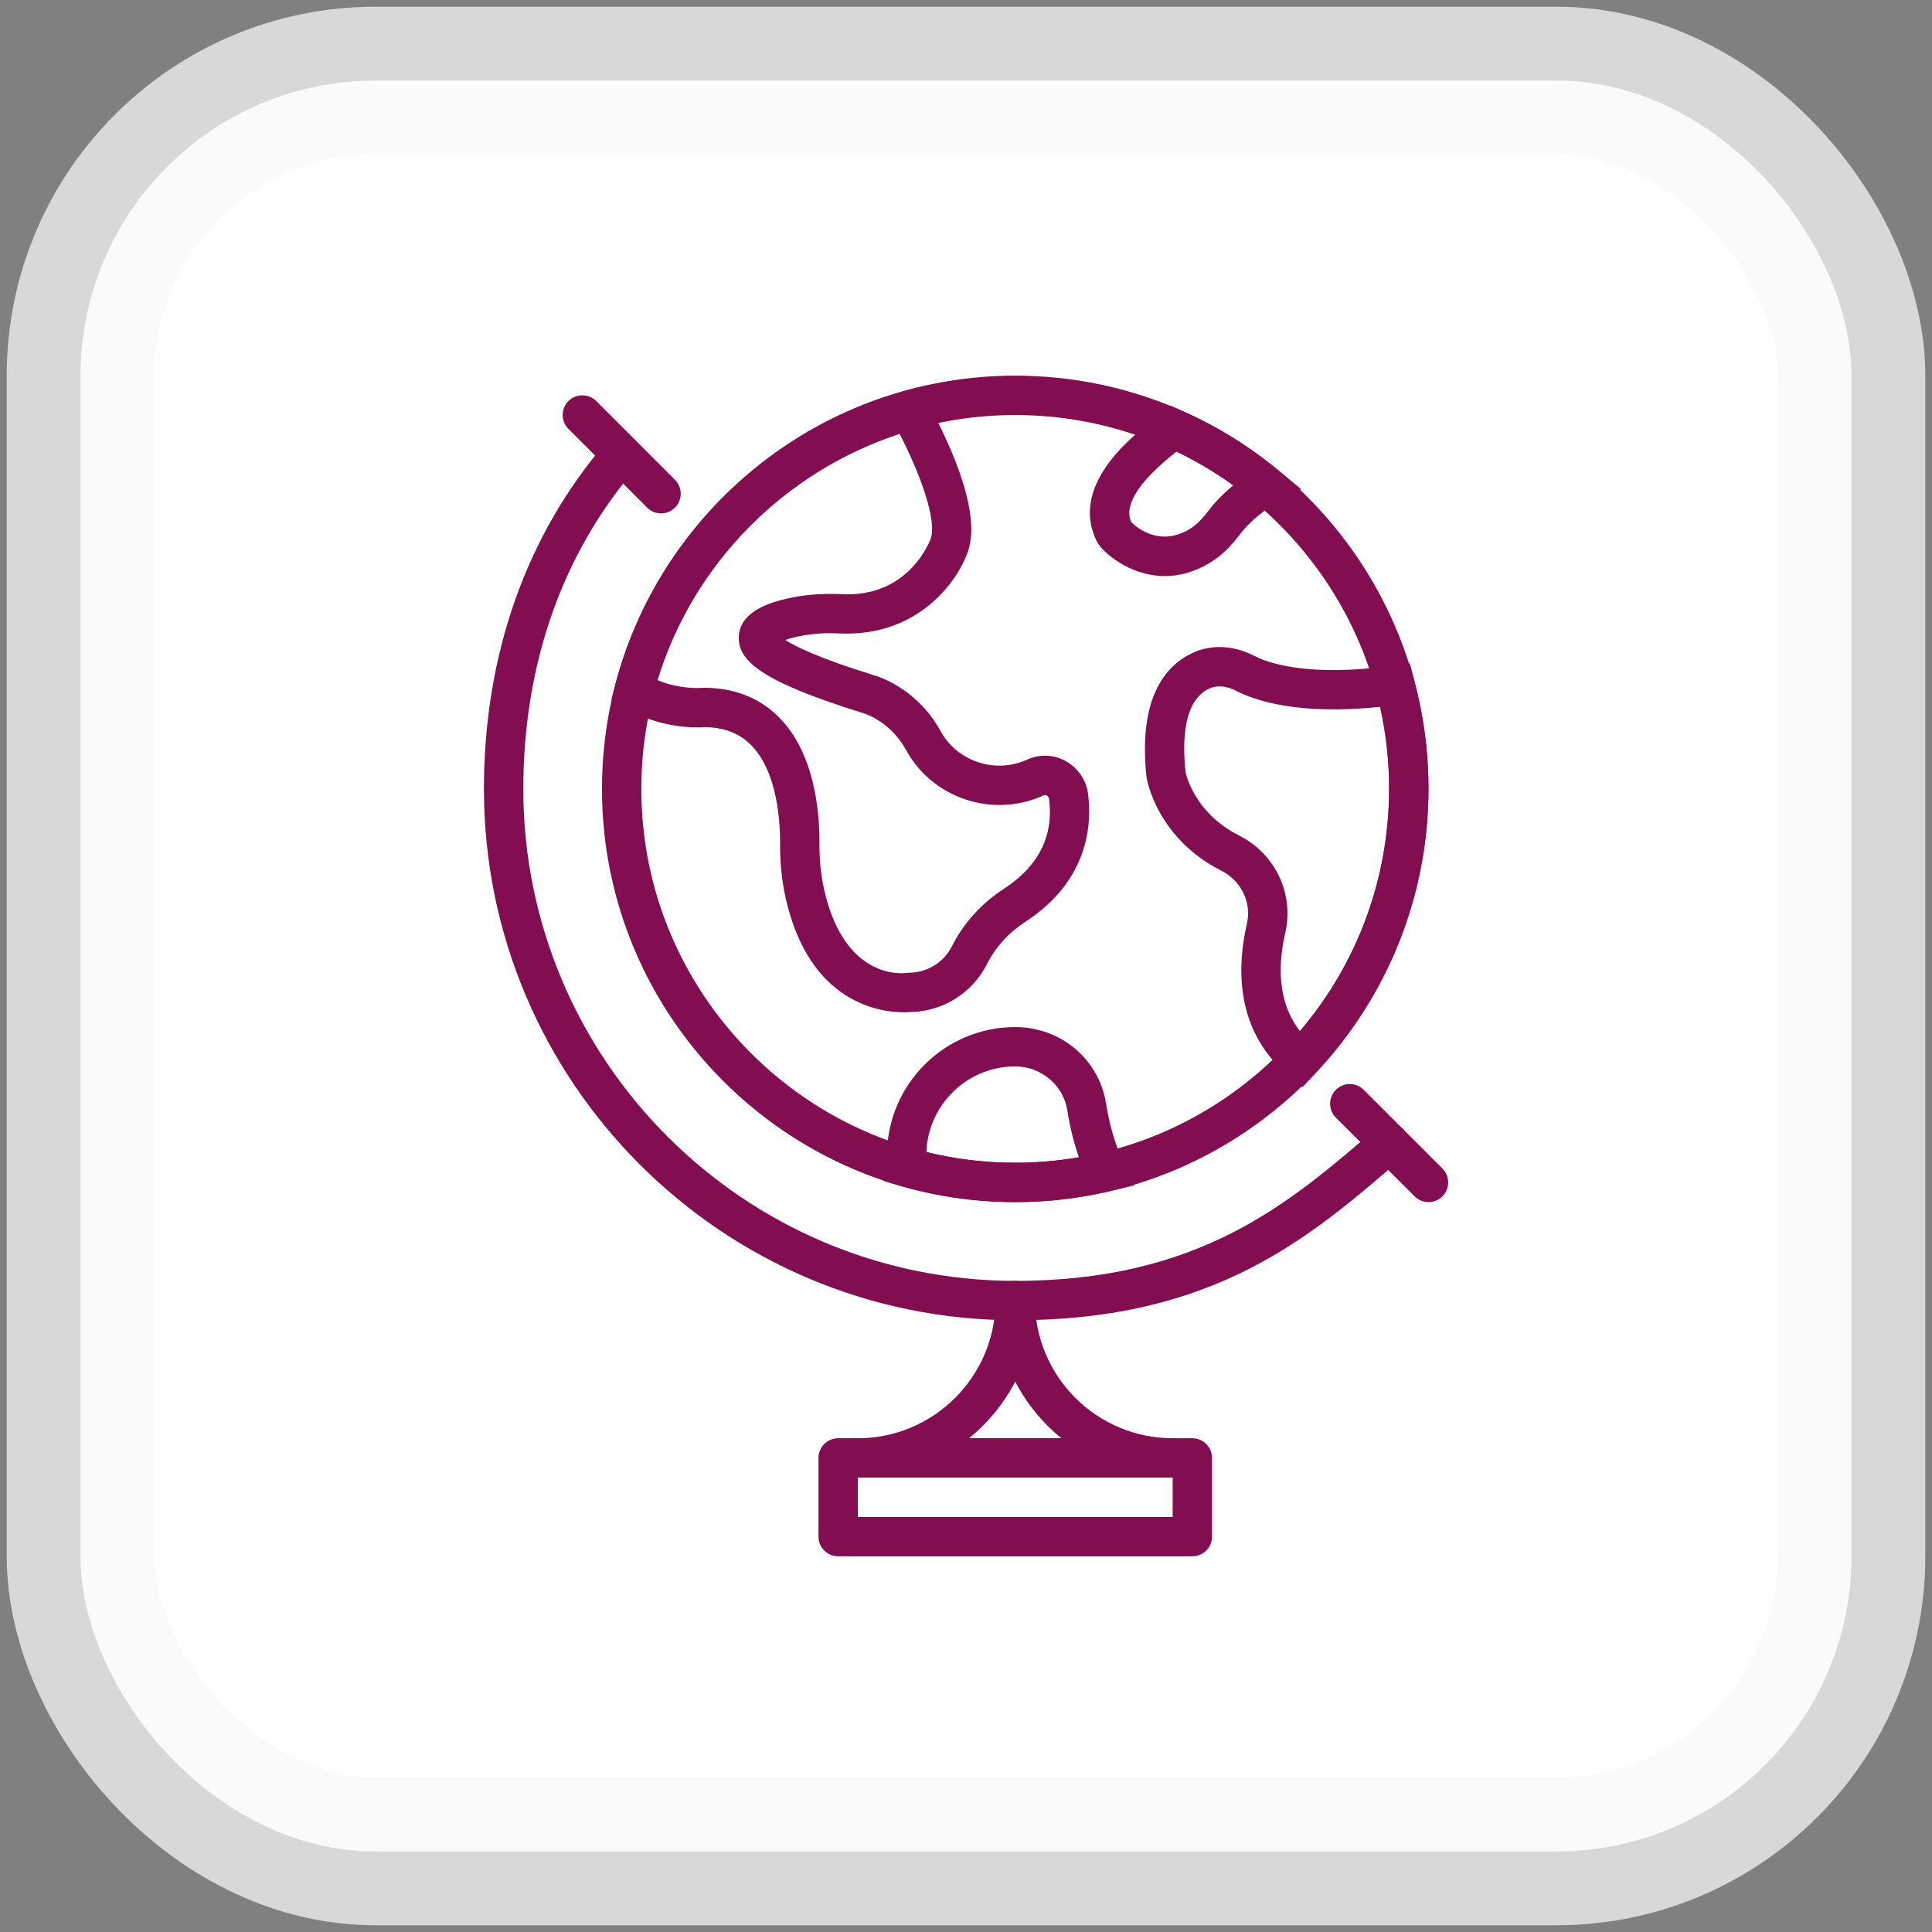
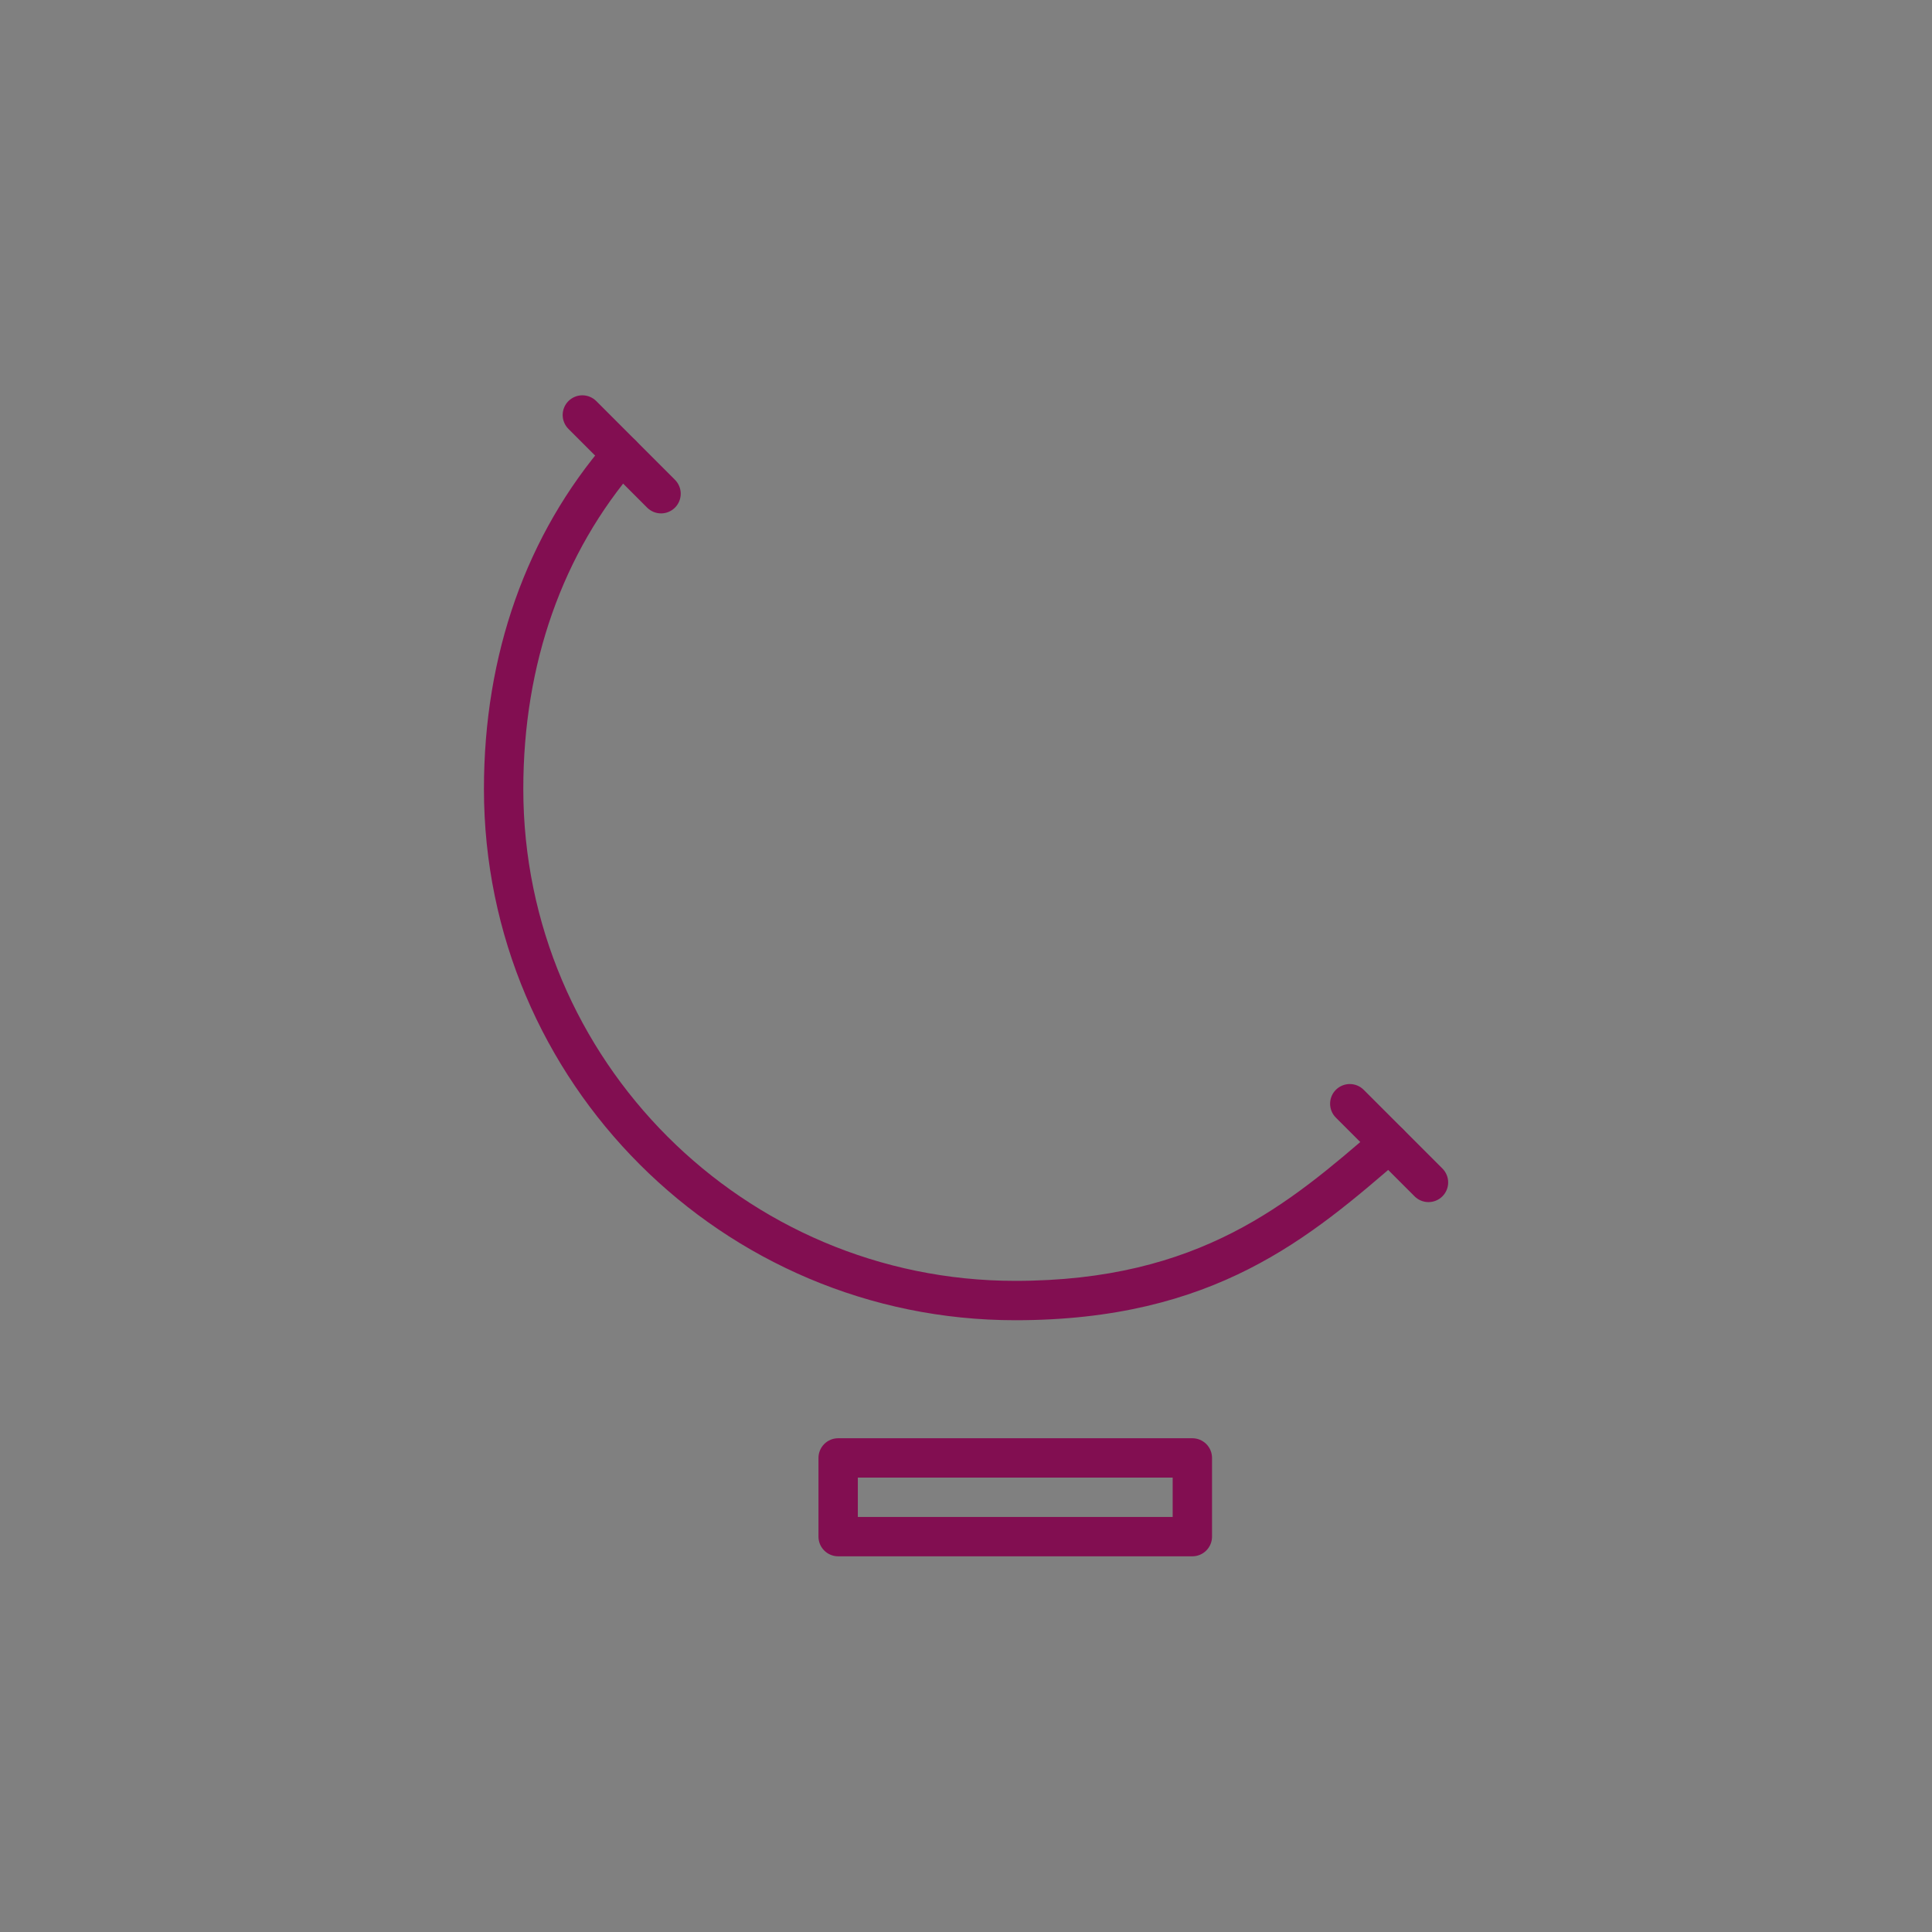
<svg xmlns="http://www.w3.org/2000/svg" width="72" height="72" viewBox="0 0 72 72" fill="none">
  <rect x="0" y="0" width="72" height="72" fill="#808080" stroke="none" />
-   <rect x="3" y="3" width="66" height="66" rx="11" fill="white" />
-   <rect x="3" y="3" width="66" height="66" rx="11" stroke="#F8F8F8" stroke-opacity="0.73" stroke-width="5.5" />
-   <path d="M37.834 14C29.342 14 22.434 20.909 22.434 29.4C22.434 37.891 29.342 44.8 37.834 44.8C46.326 44.8 53.234 37.891 53.234 29.4C53.234 20.909 46.326 14 37.834 14ZM37.834 43.333C30.15 43.333 23.9 37.083 23.9 29.4C23.9 21.717 30.151 15.467 37.834 15.467C45.517 15.467 51.767 21.717 51.767 29.4C51.767 37.083 45.517 43.333 37.834 43.333Z" fill="#820E51" />
-   <path d="M40.547 29.573C40.479 29.066 40.17 28.615 39.719 28.366C39.27 28.117 38.747 28.095 38.286 28.306V28.306C37.099 28.848 35.681 28.387 35.057 27.253C34.132 25.567 32.573 25.163 32.547 25.158C30.544 24.537 29.652 24.098 29.26 23.849C29.381 23.808 29.505 23.774 29.63 23.745C30.144 23.623 30.698 23.575 31.279 23.607C34.216 23.742 35.701 21.659 36.08 20.529C36.614 18.934 35.173 16.085 34.528 14.934L34.246 14.43L33.689 14.587C28.415 16.075 24.29 20.273 22.923 25.543L22.785 26.072L23.253 26.354C24.606 27.173 25.97 27.12 26.249 27.098C26.978 27.104 27.547 27.321 27.987 27.763C28.974 28.755 29.073 30.626 29.07 31.384C29.067 32.157 29.138 32.849 29.287 33.502C30.176 37.394 32.807 37.725 33.677 37.725C33.746 37.726 33.814 37.724 33.883 37.718C35.12 37.708 36.231 37.022 36.787 35.919C37.102 35.296 37.591 34.757 38.2 34.361C40.589 32.81 40.695 30.695 40.547 29.573ZM37.402 33.131C36.575 33.668 35.91 34.404 35.479 35.258C35.17 35.871 34.549 36.252 33.857 36.252L33.754 36.259C33.663 36.274 31.486 36.541 30.718 33.174C30.594 32.633 30.535 32.049 30.538 31.39C30.542 30.221 30.352 28.059 29.027 26.728C28.301 26 27.358 25.631 26.22 25.631L26.144 25.636C26.134 25.637 25.369 25.705 24.501 25.347C25.821 21.031 29.208 17.587 33.526 16.169C34.307 17.682 34.915 19.386 34.688 20.062C34.681 20.084 33.916 22.283 31.353 22.142C30.633 22.108 29.941 22.164 29.293 22.317C28.867 22.418 27.569 22.724 27.534 23.728C27.503 24.589 28.259 25.362 32.146 26.569C32.187 26.58 33.166 26.854 33.772 27.959C34.762 29.763 37.013 30.503 38.896 29.64C38.931 29.625 38.97 29.627 39.01 29.649C39.032 29.661 39.084 29.697 39.093 29.766C39.277 31.151 38.708 32.283 37.402 33.131ZM52.707 25.348L52.539 24.723L51.898 24.81C48.722 25.244 47.23 24.697 46.736 24.441C45.967 24.043 45.124 24.005 44.425 24.341C43.468 24.796 42.397 25.965 42.73 28.983C42.746 29.075 43.129 31.244 45.518 32.449C46.258 32.822 46.648 33.635 46.468 34.426C45.924 36.815 46.455 38.767 48.005 40.072L48.535 40.519L49.011 40.015C51.735 37.129 53.235 33.35 53.235 29.371C53.235 28.013 53.057 26.661 52.707 25.348ZM48.454 38.438C47.736 37.524 47.549 36.288 47.9 34.752C48.23 33.302 47.523 31.816 46.179 31.139C44.478 30.28 44.19 28.8 44.185 28.783C44.055 27.611 44.102 26.119 45.058 25.664C45.175 25.608 45.307 25.58 45.446 25.58C45.642 25.58 45.854 25.635 46.063 25.743C46.78 26.114 48.404 26.659 51.44 26.342C51.658 27.337 51.769 28.353 51.769 29.371C51.769 32.717 50.597 35.908 48.454 38.438ZM47.677 17.555C46.572 16.636 45.344 15.877 44.029 15.299L43.613 15.116L42.947 15.672C42.172 16.278 39.811 18.123 40.897 20.218L40.995 20.363C41.412 20.842 42.304 21.469 43.413 21.469C43.946 21.469 44.53 21.323 45.134 20.945C45.519 20.706 45.863 20.375 46.214 19.908C46.396 19.666 46.74 19.292 47.301 18.91L48.49 18.232L47.677 17.555ZM45.042 19.026C44.802 19.346 44.585 19.56 44.359 19.701C43.25 20.392 42.392 19.688 42.157 19.457C42.017 19.14 41.883 18.371 43.846 16.829C44.588 17.184 45.297 17.604 45.964 18.084C45.518 18.451 45.224 18.785 45.042 19.026ZM41.883 43.352C41.575 42.706 41.352 41.96 41.221 41.133C40.959 39.477 39.535 38.276 37.835 38.276C35.213 38.276 33.078 40.397 33.056 43.013L32.944 44.016L33.537 44.188C34.934 44.593 36.381 44.799 37.835 44.799C39.024 44.799 40.22 44.659 41.391 44.382L42.276 44.172L41.883 43.352ZM34.524 42.933C34.589 41.163 36.049 39.742 37.835 39.742C38.793 39.742 39.626 40.439 39.772 41.363C39.871 41.988 40.017 42.579 40.208 43.128C38.321 43.455 36.386 43.388 34.524 42.933Z" fill="#820E51" />
  <path d="M52.324 42.121C52.058 41.815 51.595 41.781 51.289 42.047C48.056 44.843 44.712 47.734 37.835 47.734C27.726 47.734 19.502 39.51 19.502 29.401C19.502 24.752 20.962 20.607 23.724 17.414C23.988 17.107 23.954 16.644 23.649 16.38C23.343 16.114 22.879 16.149 22.614 16.455C19.619 19.918 18.035 24.395 18.035 29.401C18.035 40.319 26.917 49.201 37.835 49.201C45.259 49.201 48.812 46.128 52.249 43.155C52.555 42.891 52.589 42.428 52.324 42.121Z" fill="#820E51" />
  <path d="M25.154 17.881L22.221 14.947C22.153 14.879 22.072 14.825 21.983 14.788C21.894 14.751 21.799 14.732 21.702 14.732C21.606 14.732 21.511 14.751 21.422 14.788C21.333 14.825 21.252 14.879 21.184 14.947C21.116 15.015 21.061 15.096 21.025 15.185C20.988 15.274 20.969 15.37 20.969 15.466C20.969 15.562 20.988 15.658 21.025 15.746C21.061 15.835 21.116 15.916 21.184 15.984L24.117 18.918C24.185 18.986 24.266 19.04 24.355 19.077C24.444 19.114 24.539 19.133 24.636 19.133C24.732 19.133 24.827 19.114 24.916 19.077C25.005 19.04 25.086 18.986 25.154 18.918C25.222 18.85 25.276 18.769 25.313 18.68C25.35 18.591 25.369 18.495 25.369 18.399C25.369 18.303 25.35 18.207 25.313 18.119C25.276 18.03 25.222 17.949 25.154 17.881ZM53.754 43.547L50.821 40.614C50.753 40.546 50.672 40.492 50.583 40.455C50.494 40.418 50.398 40.399 50.302 40.399C50.206 40.399 50.111 40.418 50.022 40.455C49.933 40.492 49.852 40.546 49.784 40.614C49.716 40.682 49.661 40.763 49.625 40.852C49.588 40.941 49.569 41.036 49.569 41.133C49.569 41.229 49.588 41.324 49.625 41.413C49.661 41.502 49.716 41.583 49.784 41.651L52.717 44.584C52.785 44.652 52.866 44.706 52.955 44.743C53.044 44.78 53.139 44.799 53.236 44.799C53.332 44.799 53.427 44.78 53.516 44.743C53.605 44.706 53.686 44.652 53.754 44.584C53.822 44.516 53.876 44.435 53.913 44.346C53.95 44.258 53.969 44.162 53.969 44.066C53.969 43.969 53.95 43.874 53.913 43.785C53.876 43.696 53.822 43.615 53.754 43.547ZM44.435 53.599H31.235C31.139 53.599 31.044 53.618 30.955 53.655C30.866 53.692 30.785 53.746 30.717 53.814C30.649 53.882 30.595 53.963 30.558 54.052C30.521 54.141 30.502 54.236 30.502 54.333V57.266C30.502 57.362 30.521 57.458 30.558 57.547C30.595 57.635 30.649 57.716 30.717 57.784C30.785 57.852 30.866 57.907 30.955 57.943C31.044 57.98 31.139 57.999 31.235 57.999H44.435C44.532 57.999 44.627 57.98 44.716 57.943C44.805 57.907 44.886 57.852 44.954 57.784C45.022 57.716 45.076 57.635 45.113 57.547C45.15 57.458 45.169 57.362 45.169 57.266V54.333C45.169 54.236 45.15 54.141 45.113 54.052C45.076 53.963 45.022 53.882 44.954 53.814C44.886 53.746 44.805 53.692 44.716 53.655C44.627 53.618 44.532 53.599 44.435 53.599ZM43.702 56.532H31.969V55.066H43.702V56.532Z" fill="#820E51" />
-   <path d="M43.701 53.599C40.87 53.599 38.568 51.296 38.568 48.466C38.568 48.369 38.549 48.274 38.512 48.185C38.475 48.096 38.421 48.015 38.353 47.947C38.285 47.879 38.204 47.825 38.115 47.788C38.026 47.751 37.931 47.732 37.834 47.732C37.738 47.732 37.643 47.751 37.554 47.788C37.465 47.825 37.384 47.879 37.316 47.947C37.248 48.015 37.194 48.096 37.157 48.185C37.12 48.274 37.101 48.369 37.101 48.466C37.101 51.296 34.798 53.599 31.968 53.599C31.563 53.599 31.234 53.927 31.234 54.332C31.234 54.738 31.563 55.066 31.968 55.066H43.701C44.106 55.066 44.434 54.738 44.434 54.332C44.434 53.927 44.106 53.599 43.701 53.599ZM36.112 53.599C36.825 53.022 37.412 52.303 37.834 51.488C38.256 52.303 38.843 53.022 39.557 53.599H36.112Z" fill="#820E51" />
</svg>